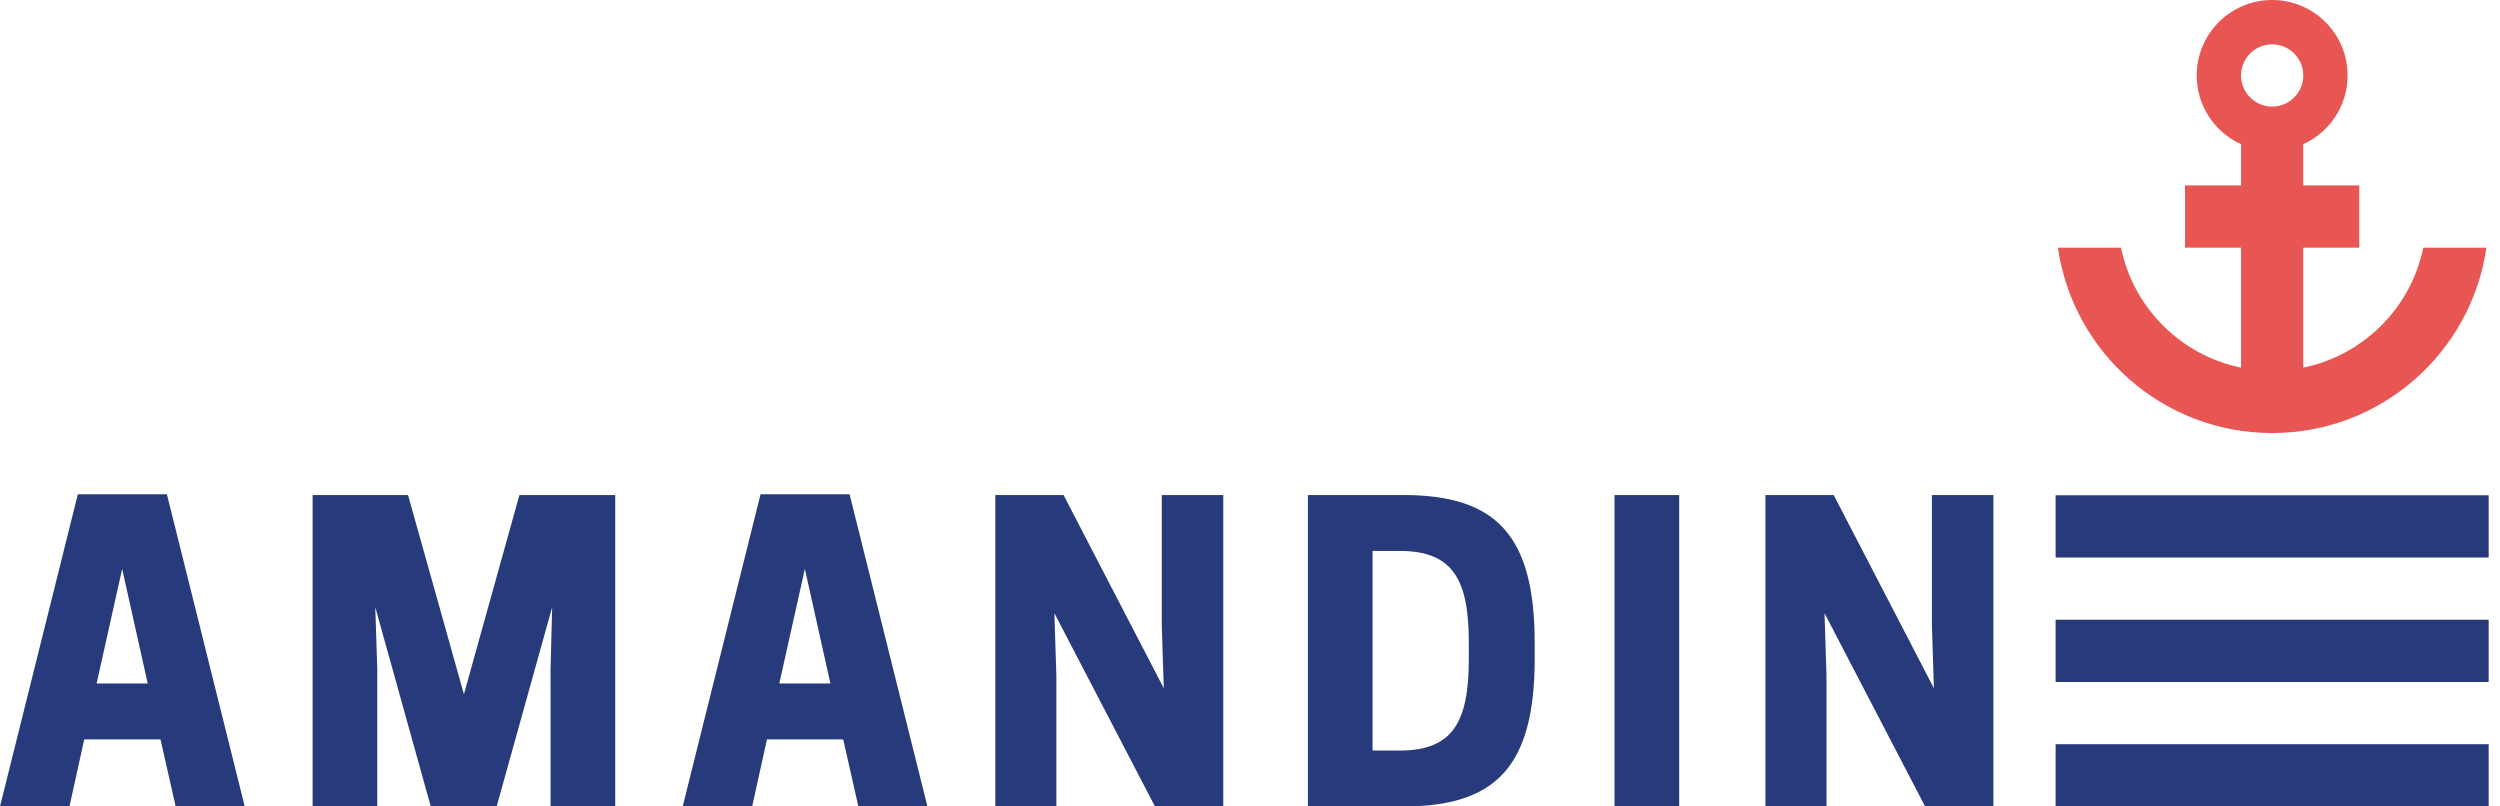
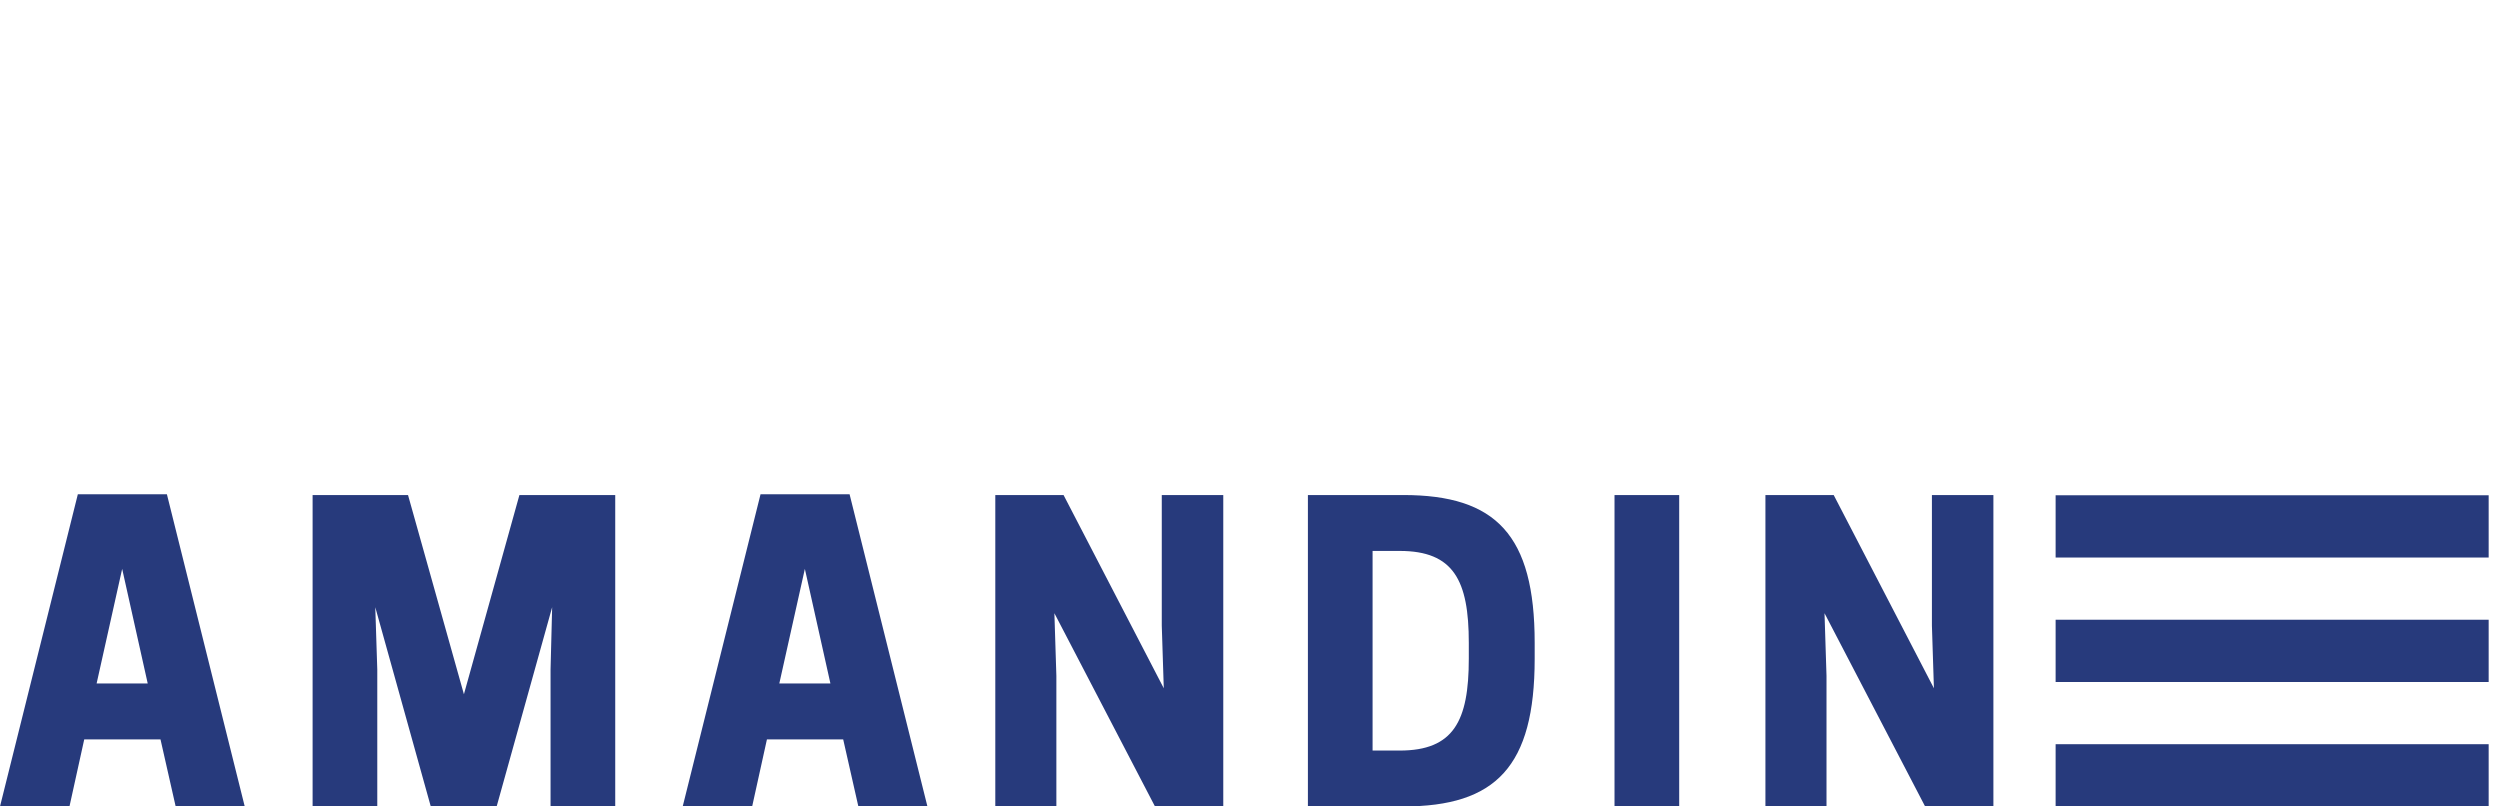
<svg xmlns="http://www.w3.org/2000/svg" width="217" height="70" viewBox="0 0 217 70" version="1.1">
  <title>Group</title>
  <g id="design" stroke="none" stroke-width="1" fill="none" fill-rule="evenodd">
    <g id="desktop" transform="translate(-712, -253)">
      <g id="Group" transform="translate(712, 253)">
-         <path d="M197.222,3.849 C198.714,3.849 199.923,5.058 199.923,6.55 C199.923,8.041 198.714,9.251 197.222,9.251 C195.731,9.251 194.522,8.041 194.522,6.55 C194.522,5.058 195.731,3.849 197.222,3.849 L197.222,3.849 Z M210.342,21.495 C209.271,26.724 205.152,30.839 199.923,31.91 L199.923,21.495 L204.785,21.495 L204.785,16.093 L199.923,16.093 L199.923,12.516 C202.192,11.487 203.772,9.204 203.772,6.55 C203.772,2.933 200.839,0 197.222,0 C193.606,0 190.673,2.933 190.673,6.55 C190.673,9.204 192.253,11.487 194.522,12.516 L194.522,16.093 L189.66,16.093 L189.66,21.495 L194.522,21.495 L194.522,31.91 C189.293,30.839 185.174,26.724 184.103,21.495 L178.625,21.495 C179.935,30.595 187.76,37.588 197.222,37.588 C206.685,37.588 214.51,30.595 215.82,21.495 L210.342,21.495 Z" id="Fill-1" fill="#E85653" />
        <path d="M178.428,48.392 L216.016,48.392 L216.016,42.99 L178.428,42.99 L178.428,48.392 Z M178.428,59.196 L216.016,59.196 L216.016,53.794 L178.428,53.794 L178.428,59.196 Z M178.428,70 L216.016,70 L216.016,64.598 L178.428,64.598 L178.428,70 Z M8.386,59.326 L12.822,59.326 L10.604,49.38 L8.386,59.326 Z M14.486,42.9 L21.243,70 L15.248,70 L13.931,64.178 L7.312,64.178 L6.03,70 L0,70 L6.757,42.9 L14.486,42.9 Z M43.109,70 L37.391,70 L32.574,52.707 L32.748,58.113 L32.748,70 L27.134,70 L27.134,42.969 L35.416,42.969 L40.268,60.261 L45.085,42.969 L53.402,42.969 L53.402,70 L47.788,70 L47.788,58.113 L47.926,52.707 L43.109,70 Z M67.644,59.326 L72.08,59.326 L69.862,49.38 L67.644,59.326 Z M73.743,42.9 L80.501,70 L74.506,70 L73.189,64.178 L66.57,64.178 L65.287,70 L59.258,70 L66.015,42.9 L73.743,42.9 Z M106.18,70 L100.253,70 L91.521,53.227 L91.693,58.668 L91.693,70 L86.392,70 L86.392,42.969 L92.317,42.969 L101.016,59.742 L100.842,54.301 L100.842,42.969 L106.18,42.969 L106.18,70 Z M121.496,65.148 C126.175,65.148 127.492,62.584 127.492,57.177 L127.492,55.791 C127.492,50.385 126.175,47.821 121.496,47.821 L119.14,47.821 L119.14,65.148 L121.496,65.148 Z M121.808,70 L113.526,70 L113.526,42.969 L121.808,42.969 C129.849,42.969 133.21,46.434 133.21,55.791 L133.21,57.177 C133.21,66.535 129.849,70 121.808,70 L121.808,70 Z M140.14,70 L145.754,70 L145.754,42.969 L140.14,42.969 L140.14,70 Z M173.027,70 L167.101,70 L158.368,53.227 L158.541,58.668 L158.541,70 L153.239,70 L153.239,42.969 L159.165,42.969 L167.864,59.742 L167.69,54.301 L167.69,42.969 L173.027,42.969 L173.027,70 Z" id="Combined-Shape" fill="#273A7C" />
      </g>
    </g>
  </g>
</svg>